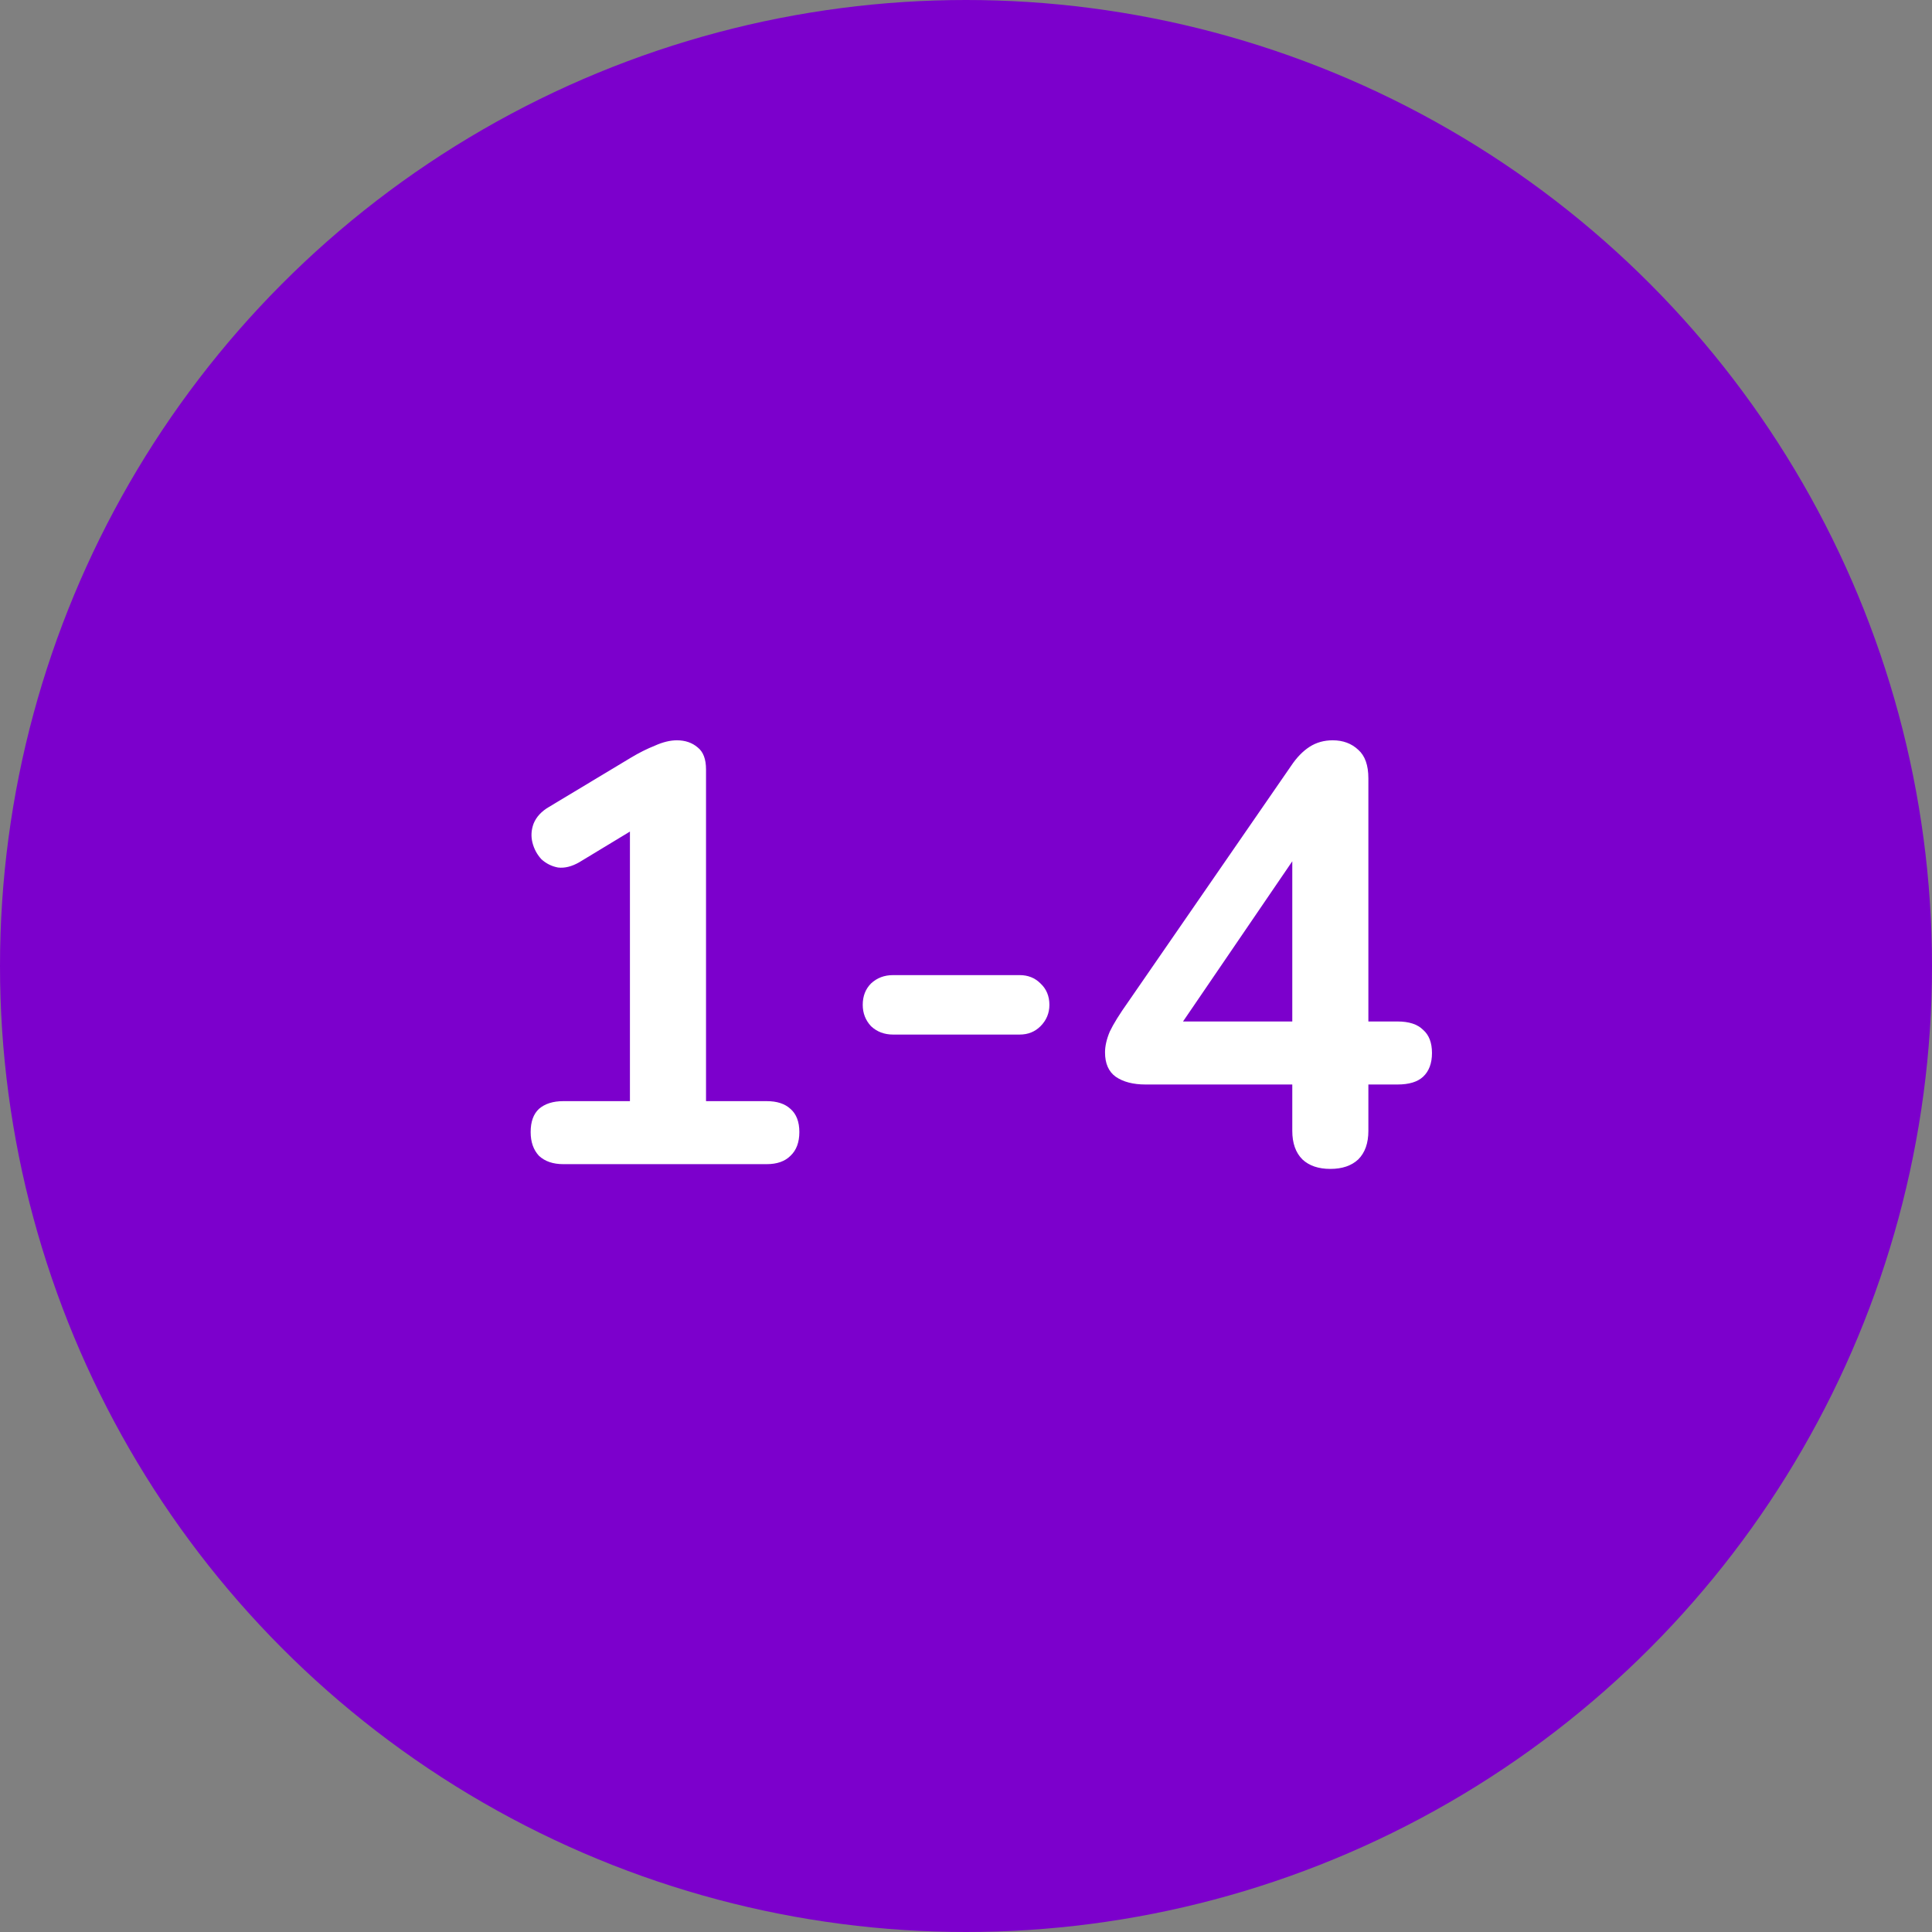
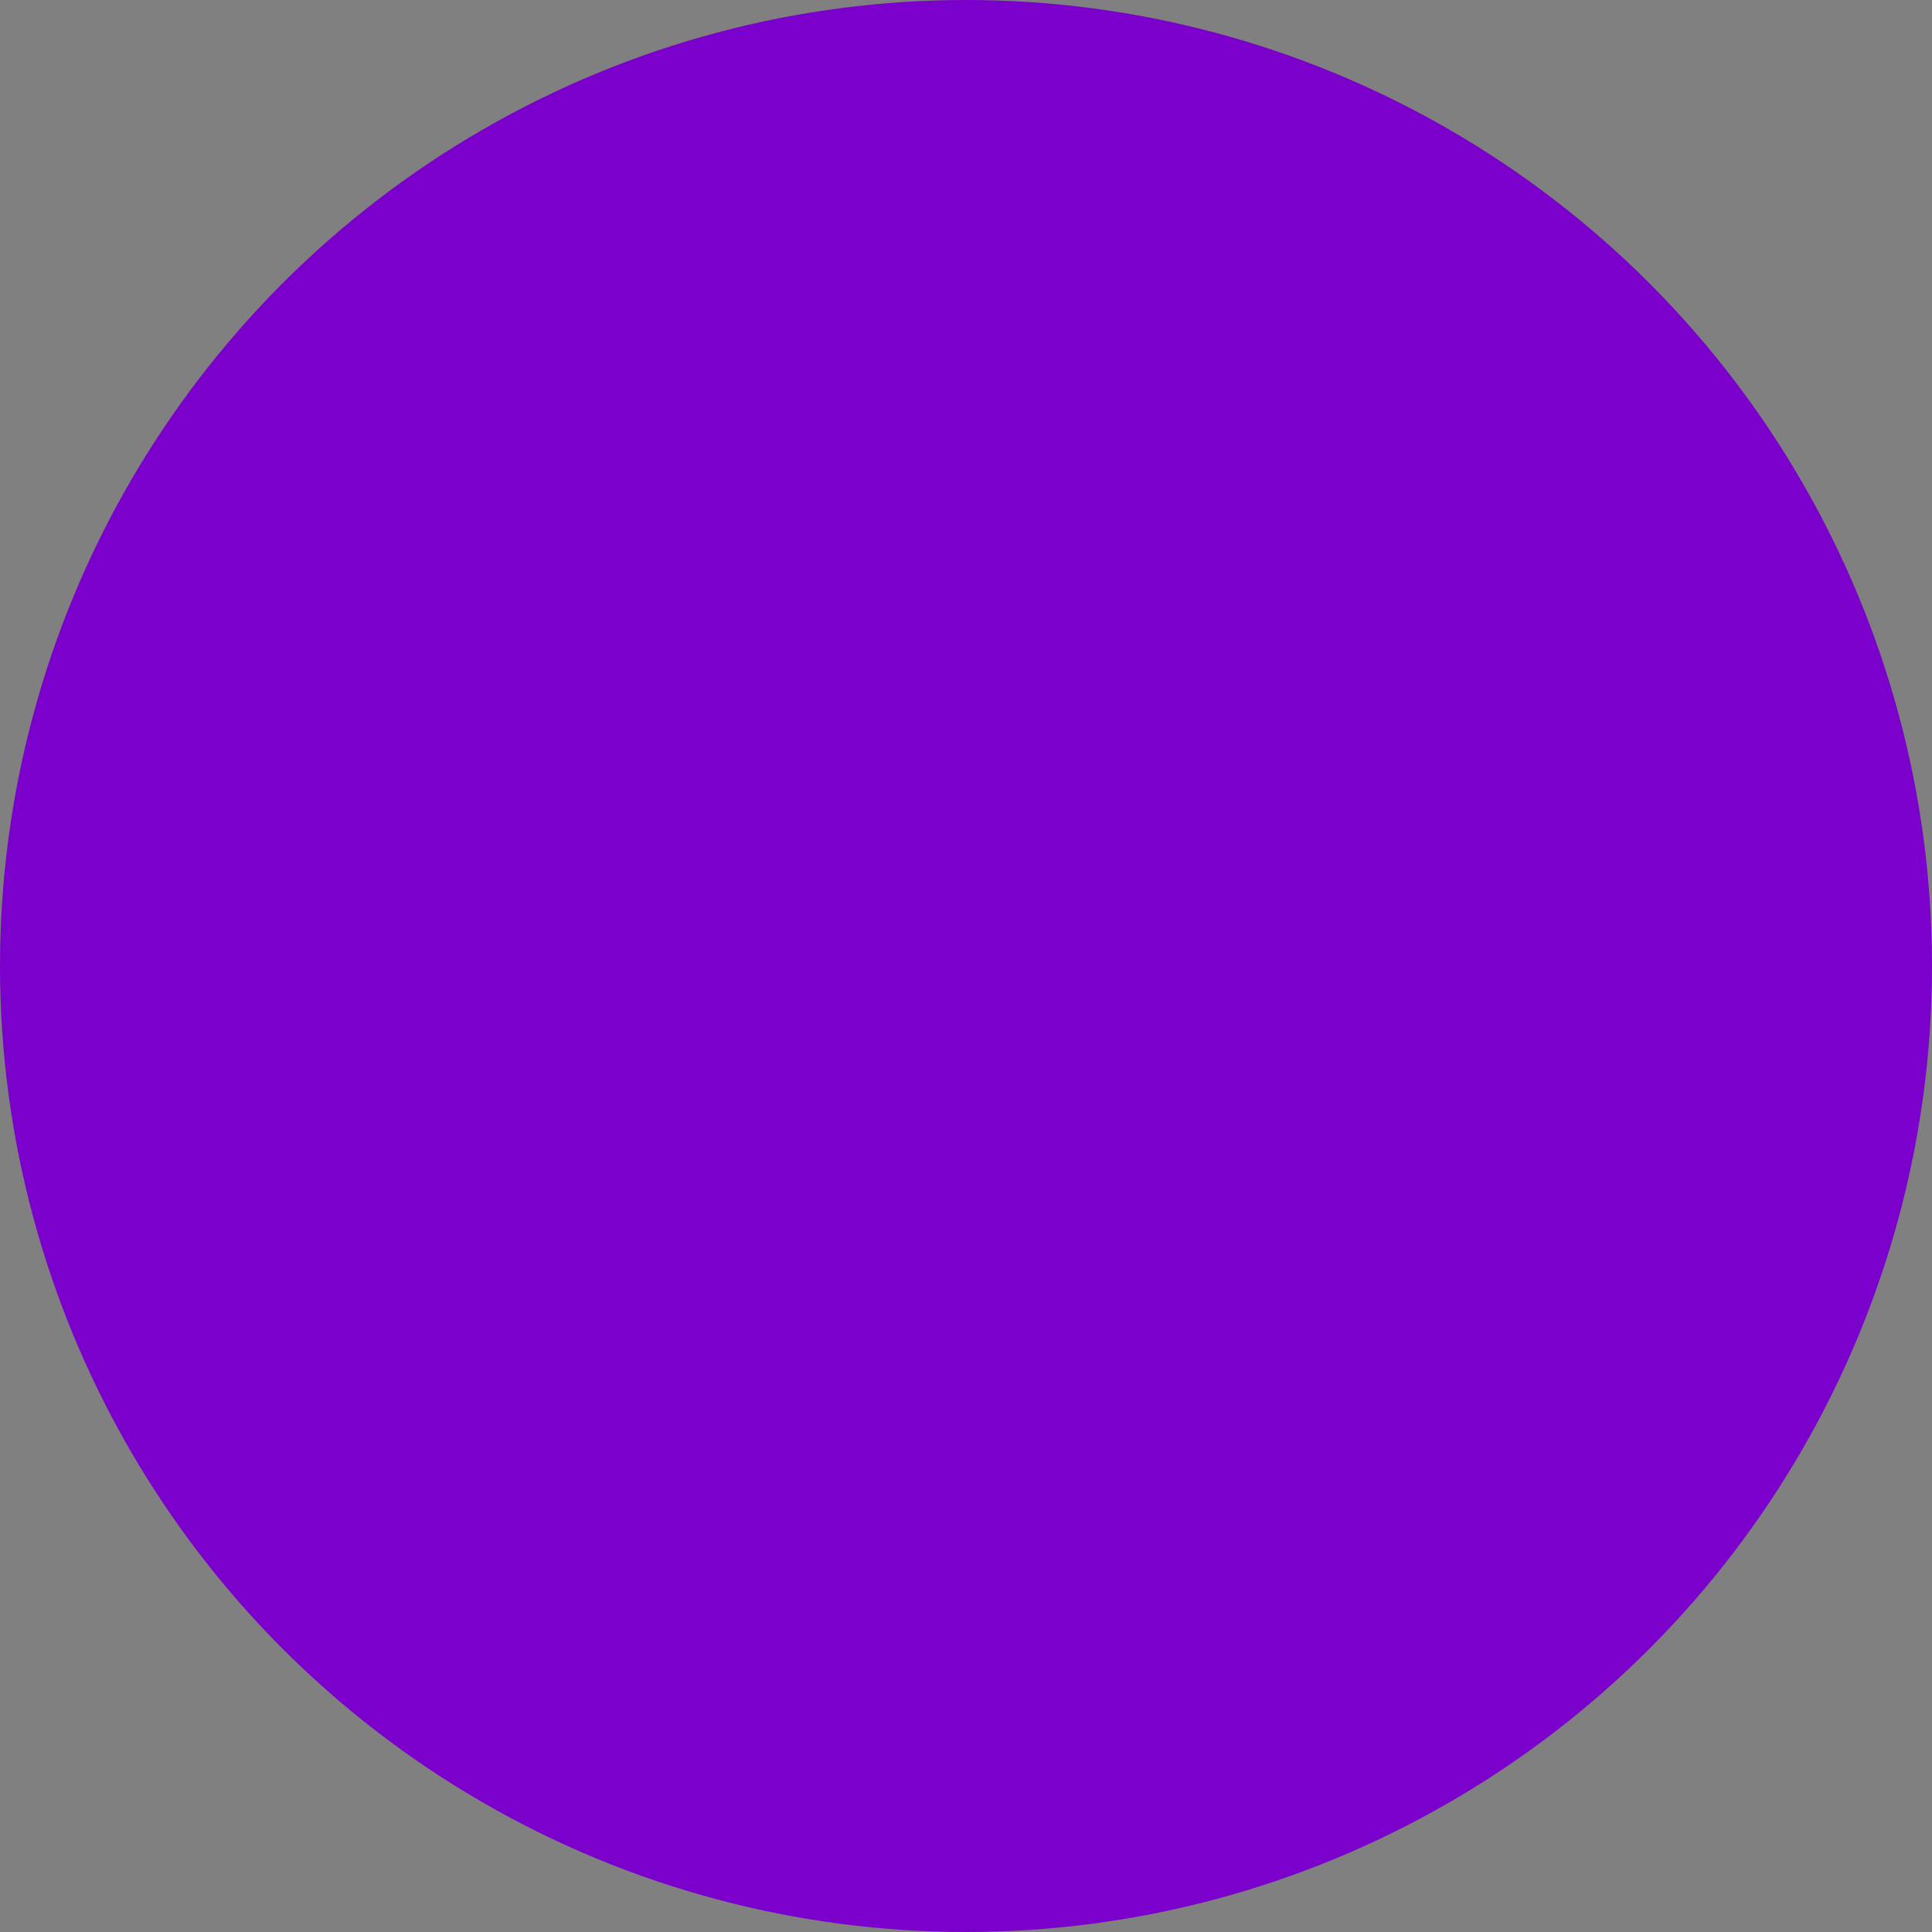
<svg xmlns="http://www.w3.org/2000/svg" width="78" height="78" viewBox="0 0 78 78" fill="none">
  <rect x="0" y="0" width="78" height="78" fill="#808080" stroke="none" />
  <circle cx="39" cy="39" r="39" fill="#7C00CC" />
-   <path d="M22.744 47C22.328 47 22 46.888 21.76 46.664C21.536 46.424 21.424 46.104 21.424 45.704C21.424 45.288 21.536 44.976 21.76 44.768C22 44.56 22.328 44.456 22.744 44.456H25.432V32.672H26.92L23.392 34.808C23.088 34.984 22.8 35.056 22.528 35.024C22.272 34.976 22.048 34.864 21.856 34.688C21.68 34.496 21.56 34.272 21.496 34.016C21.432 33.76 21.448 33.504 21.544 33.248C21.656 32.976 21.864 32.752 22.168 32.576L25.48 30.584C25.8 30.392 26.12 30.232 26.44 30.104C26.76 29.96 27.056 29.888 27.328 29.888C27.664 29.888 27.944 29.984 28.168 30.176C28.392 30.352 28.504 30.648 28.504 31.064V44.456H30.952C31.368 44.456 31.688 44.56 31.912 44.768C32.152 44.976 32.272 45.288 32.272 45.704C32.272 46.12 32.152 46.44 31.912 46.664C31.688 46.888 31.368 47 30.952 47H22.744ZM36.055 41.768C35.703 41.768 35.407 41.656 35.167 41.432C34.943 41.192 34.831 40.904 34.831 40.568C34.831 40.216 34.943 39.928 35.167 39.704C35.407 39.48 35.703 39.368 36.055 39.368H41.167C41.503 39.368 41.783 39.48 42.007 39.704C42.247 39.928 42.367 40.216 42.367 40.568C42.367 40.904 42.247 41.192 42.007 41.432C41.783 41.656 41.503 41.768 41.167 41.768H36.055ZM53.709 47.192C53.229 47.192 52.853 47.064 52.581 46.808C52.309 46.536 52.173 46.152 52.173 45.656V43.784H46.245C45.749 43.784 45.349 43.68 45.045 43.472C44.757 43.264 44.613 42.936 44.613 42.488C44.613 42.232 44.677 41.952 44.805 41.648C44.949 41.344 45.197 40.944 45.549 40.448L52.125 30.92C52.349 30.584 52.597 30.328 52.869 30.152C53.141 29.976 53.453 29.888 53.805 29.888C54.221 29.888 54.565 30.016 54.837 30.272C55.109 30.512 55.245 30.896 55.245 31.424V41.24H56.421C56.885 41.24 57.229 41.352 57.453 41.576C57.693 41.784 57.813 42.096 57.813 42.512C57.813 42.928 57.693 43.248 57.453 43.472C57.229 43.68 56.885 43.784 56.421 43.784H55.245V45.656C55.245 46.152 55.109 46.536 54.837 46.808C54.565 47.064 54.189 47.192 53.709 47.192ZM52.173 41.24V33.752H52.869L47.205 42.056V41.24H52.173Z" fill="white" />
</svg>